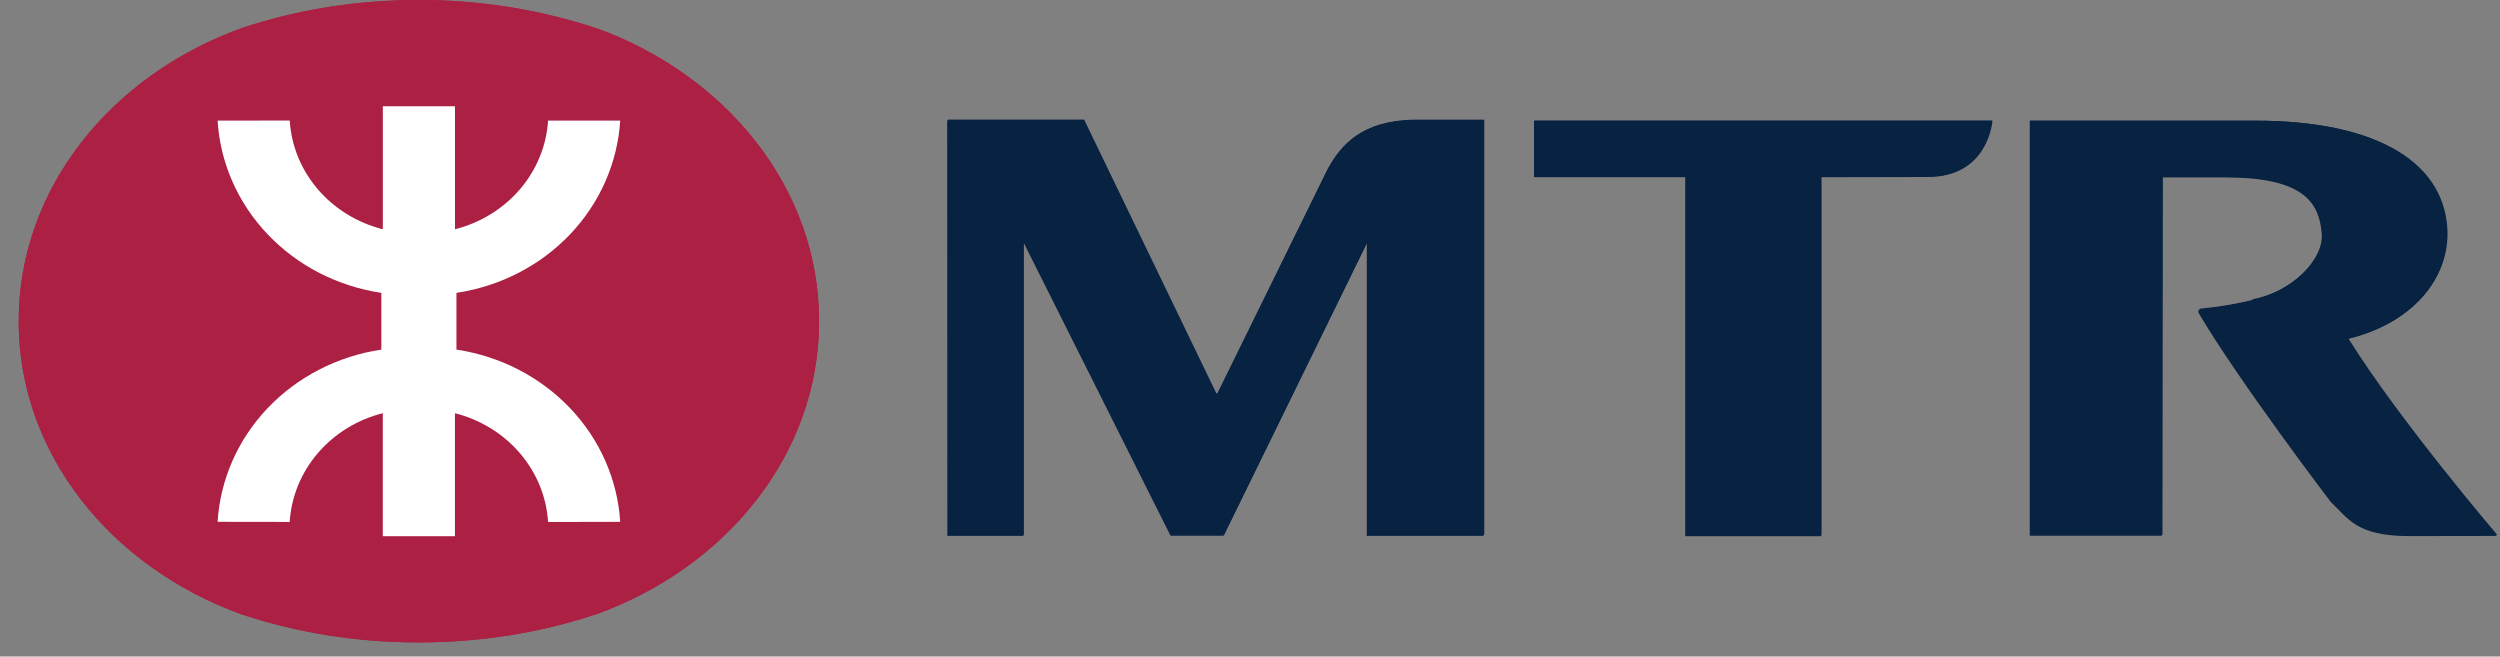
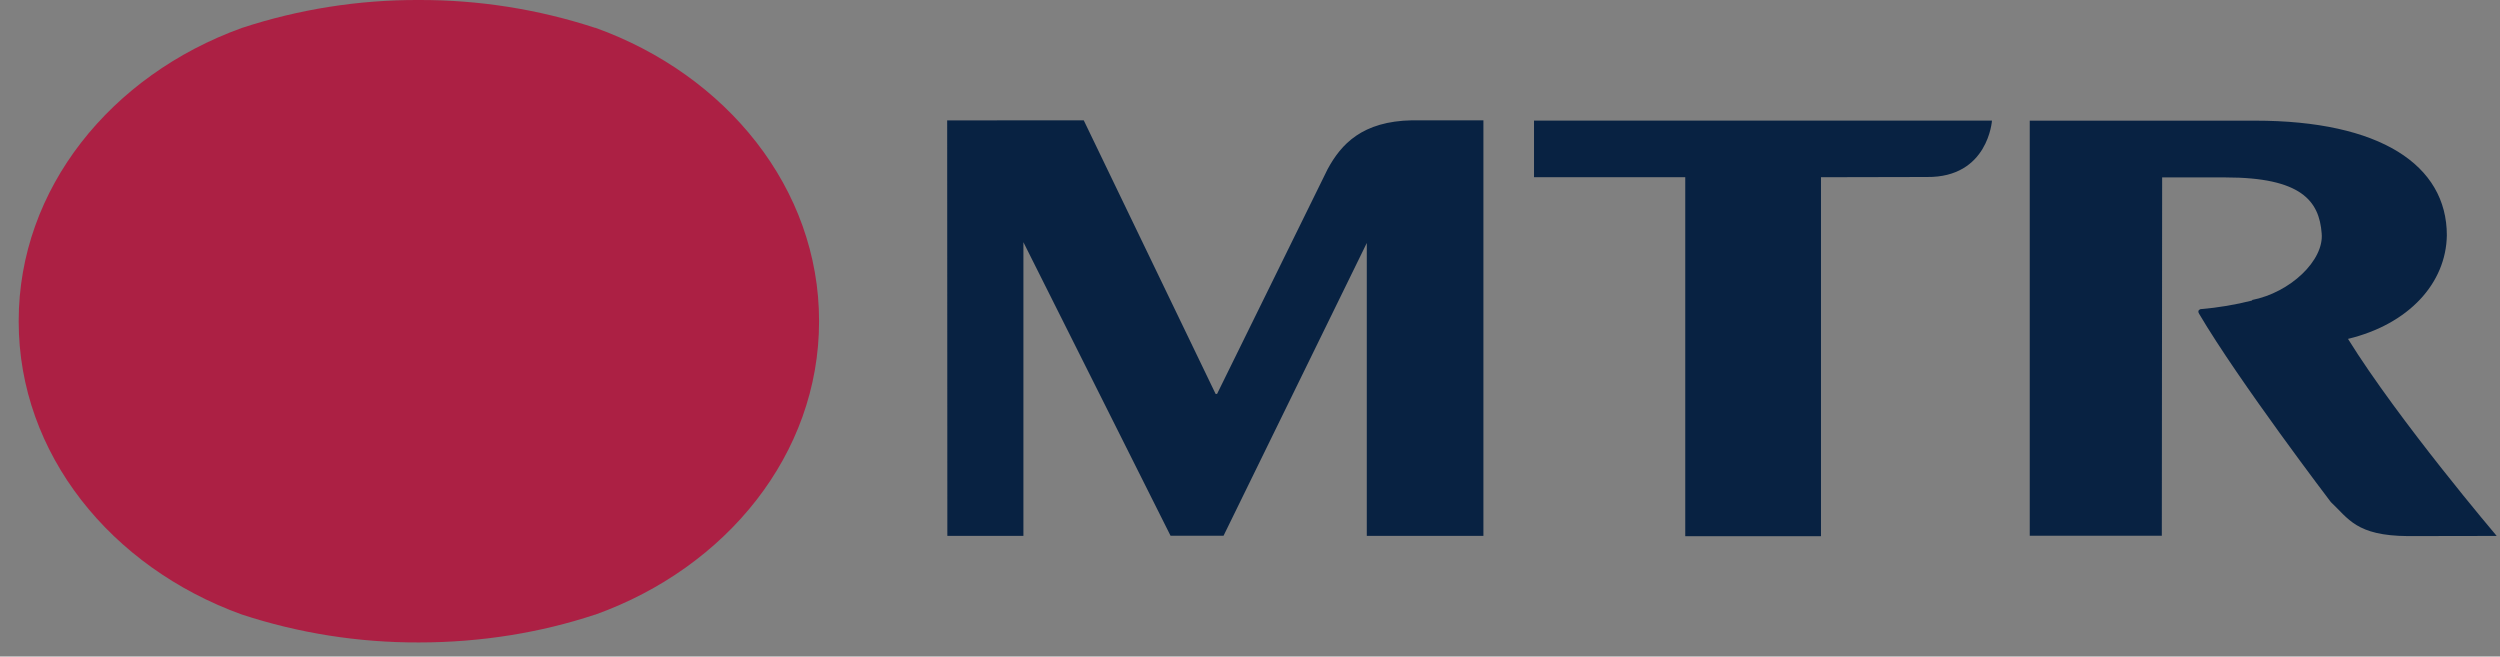
<svg xmlns="http://www.w3.org/2000/svg" width="99" height="26" viewBox="0 0 99 26" fill="none">
  <rect x="0" y="0" width="99" height="26" fill="#808080" stroke="none" />
-   <path d="M0.74 12.729C0.74 17.974 4.392 22.462 9.578 24.329C11.713 25.044 14.087 25.437 16.586 25.437C19.073 25.437 21.429 25.044 23.562 24.334L23.567 24.341C28.764 22.479 32.434 17.982 32.434 12.731V12.709C32.434 7.455 28.764 2.964 23.568 1.095L23.562 1.103C21.317 0.365 18.959 -0.007 16.584 0.002C14.087 0.002 11.712 0.392 9.578 1.114C4.392 2.976 0.74 7.471 0.74 12.71V12.729Z" fill="#AC2044" />
  <path d="M15.105 13.846C13.369 14.103 11.779 14.921 10.599 16.162C9.419 17.404 8.721 18.993 8.621 20.667H11.47C11.532 19.67 11.922 18.718 12.584 17.946C13.246 17.173 14.146 16.619 15.157 16.363V21.231H18.018V16.363C19.029 16.619 19.929 17.173 20.59 17.945C21.251 18.718 21.64 19.671 21.7 20.667L24.557 20.665C24.455 18.993 23.756 17.405 22.576 16.165C21.396 14.924 19.806 14.106 18.072 13.848V11.598C19.806 11.339 21.396 10.521 22.576 9.28C23.755 8.04 24.455 6.452 24.557 4.779H21.7C21.638 5.774 21.249 6.725 20.588 7.497C19.927 8.269 19.028 8.822 18.018 9.078V4.21H15.157V9.078C14.147 8.821 13.248 8.268 12.586 7.496C11.924 6.724 11.533 5.773 11.47 4.778H8.621C8.721 6.451 9.419 8.041 10.599 9.282C11.779 10.523 13.37 11.341 15.105 11.598V13.848V13.846Z" fill="white" />
-   <path d="M60.776 4.78V6.999H66.762V21.203H72.134V6.999L76.338 6.987C78.754 7.008 78.902 4.78 78.902 4.78H60.776ZM55.953 4.738C53.961 4.788 53.138 5.703 52.592 6.678L48.229 15.58H48.169L42.932 4.737H37.537L37.551 21.181H40.544V9.566L46.382 21.181H48.474L54.144 9.6V21.181H58.777V4.738H55.953ZM92.998 13.404C95.412 12.816 96.888 11.197 96.923 9.303C96.923 6.518 94.269 4.78 89.323 4.78H80.392V21.183H85.634L85.65 7.006H88.161C91.145 7.006 91.876 7.935 91.962 9.221C92.06 10.291 90.728 11.574 89.2 11.848L89.226 11.872C88.549 12.038 87.861 12.153 87.166 12.218C87.145 12.218 87.019 12.248 87.112 12.406C88.681 15.073 92.317 19.855 92.317 19.855C93.028 20.522 93.326 21.181 95.368 21.202L98.891 21.181C98.891 21.181 95.005 16.63 92.996 13.403L92.998 13.404Z" fill="#082242" />
  <path d="M0.74 12.732C0.74 17.97 4.392 22.462 9.574 24.334C11.83 25.075 14.2 25.449 16.586 25.441C19.073 25.441 21.433 25.046 23.565 24.339L23.567 24.342C28.768 22.478 32.435 17.982 32.435 12.728V12.711C32.435 7.458 28.768 2.962 23.567 1.097L23.565 1.102C21.319 0.365 18.96 -0.007 16.586 0C14.2 -0.009 11.829 0.366 9.574 1.108C4.392 2.979 0.74 7.47 0.74 12.71V12.732Z" fill="#AC2044" />
-   <path d="M15.101 13.844C13.367 14.104 11.778 14.922 10.598 16.163C9.419 17.403 8.72 18.992 8.617 20.664L11.472 20.668C11.534 19.671 11.923 18.719 12.585 17.945C13.247 17.172 14.147 16.618 15.159 16.362V21.233H18.016V16.363C19.027 16.62 19.927 17.174 20.589 17.947C21.251 18.72 21.641 19.672 21.704 20.669L24.56 20.665C24.456 18.993 23.756 17.405 22.577 16.165C21.397 14.924 19.809 14.105 18.075 13.845V11.597C19.809 11.336 21.398 10.518 22.577 9.277C23.757 8.036 24.456 6.448 24.56 4.775H21.704C21.641 5.771 21.251 6.723 20.59 7.496C19.928 8.268 19.028 8.822 18.017 9.079V4.207H15.16V9.079C14.149 8.823 13.248 8.269 12.586 7.496C11.924 6.723 11.535 5.771 11.473 4.774L8.617 4.775C8.719 6.448 9.418 8.037 10.598 9.278C11.777 10.519 13.366 11.337 15.101 11.597V13.845V13.844Z" fill="white" />
  <path d="M60.747 4.774V7.018H66.736V21.233H72.111V7.018L76.311 7.009C78.735 7.034 78.882 4.775 78.882 4.775H60.748L60.747 4.774ZM55.926 4.764C53.941 4.798 53.107 5.714 52.574 6.698L48.195 15.601H48.139L42.916 4.764L37.508 4.768L37.515 21.22H40.527V9.591L46.354 21.216H48.452L54.125 9.622V21.22H58.743V4.766L55.926 4.764ZM92.981 13.42C95.389 12.837 96.864 11.218 96.895 9.319C96.895 6.532 94.251 4.778 89.301 4.778H80.378V21.215H85.608L85.621 7.026H88.13C91.128 7.026 91.841 7.954 91.938 9.241C92.037 10.303 90.705 11.584 89.173 11.882L89.194 11.898C88.522 12.069 87.835 12.184 87.143 12.242C87.14 12.242 86.995 12.278 87.084 12.424C88.659 15.1 92.301 19.881 92.301 19.881C93.001 20.536 93.305 21.215 95.35 21.229L98.869 21.223C98.869 21.223 94.986 16.652 92.981 13.42Z" fill="#082242" />
</svg>